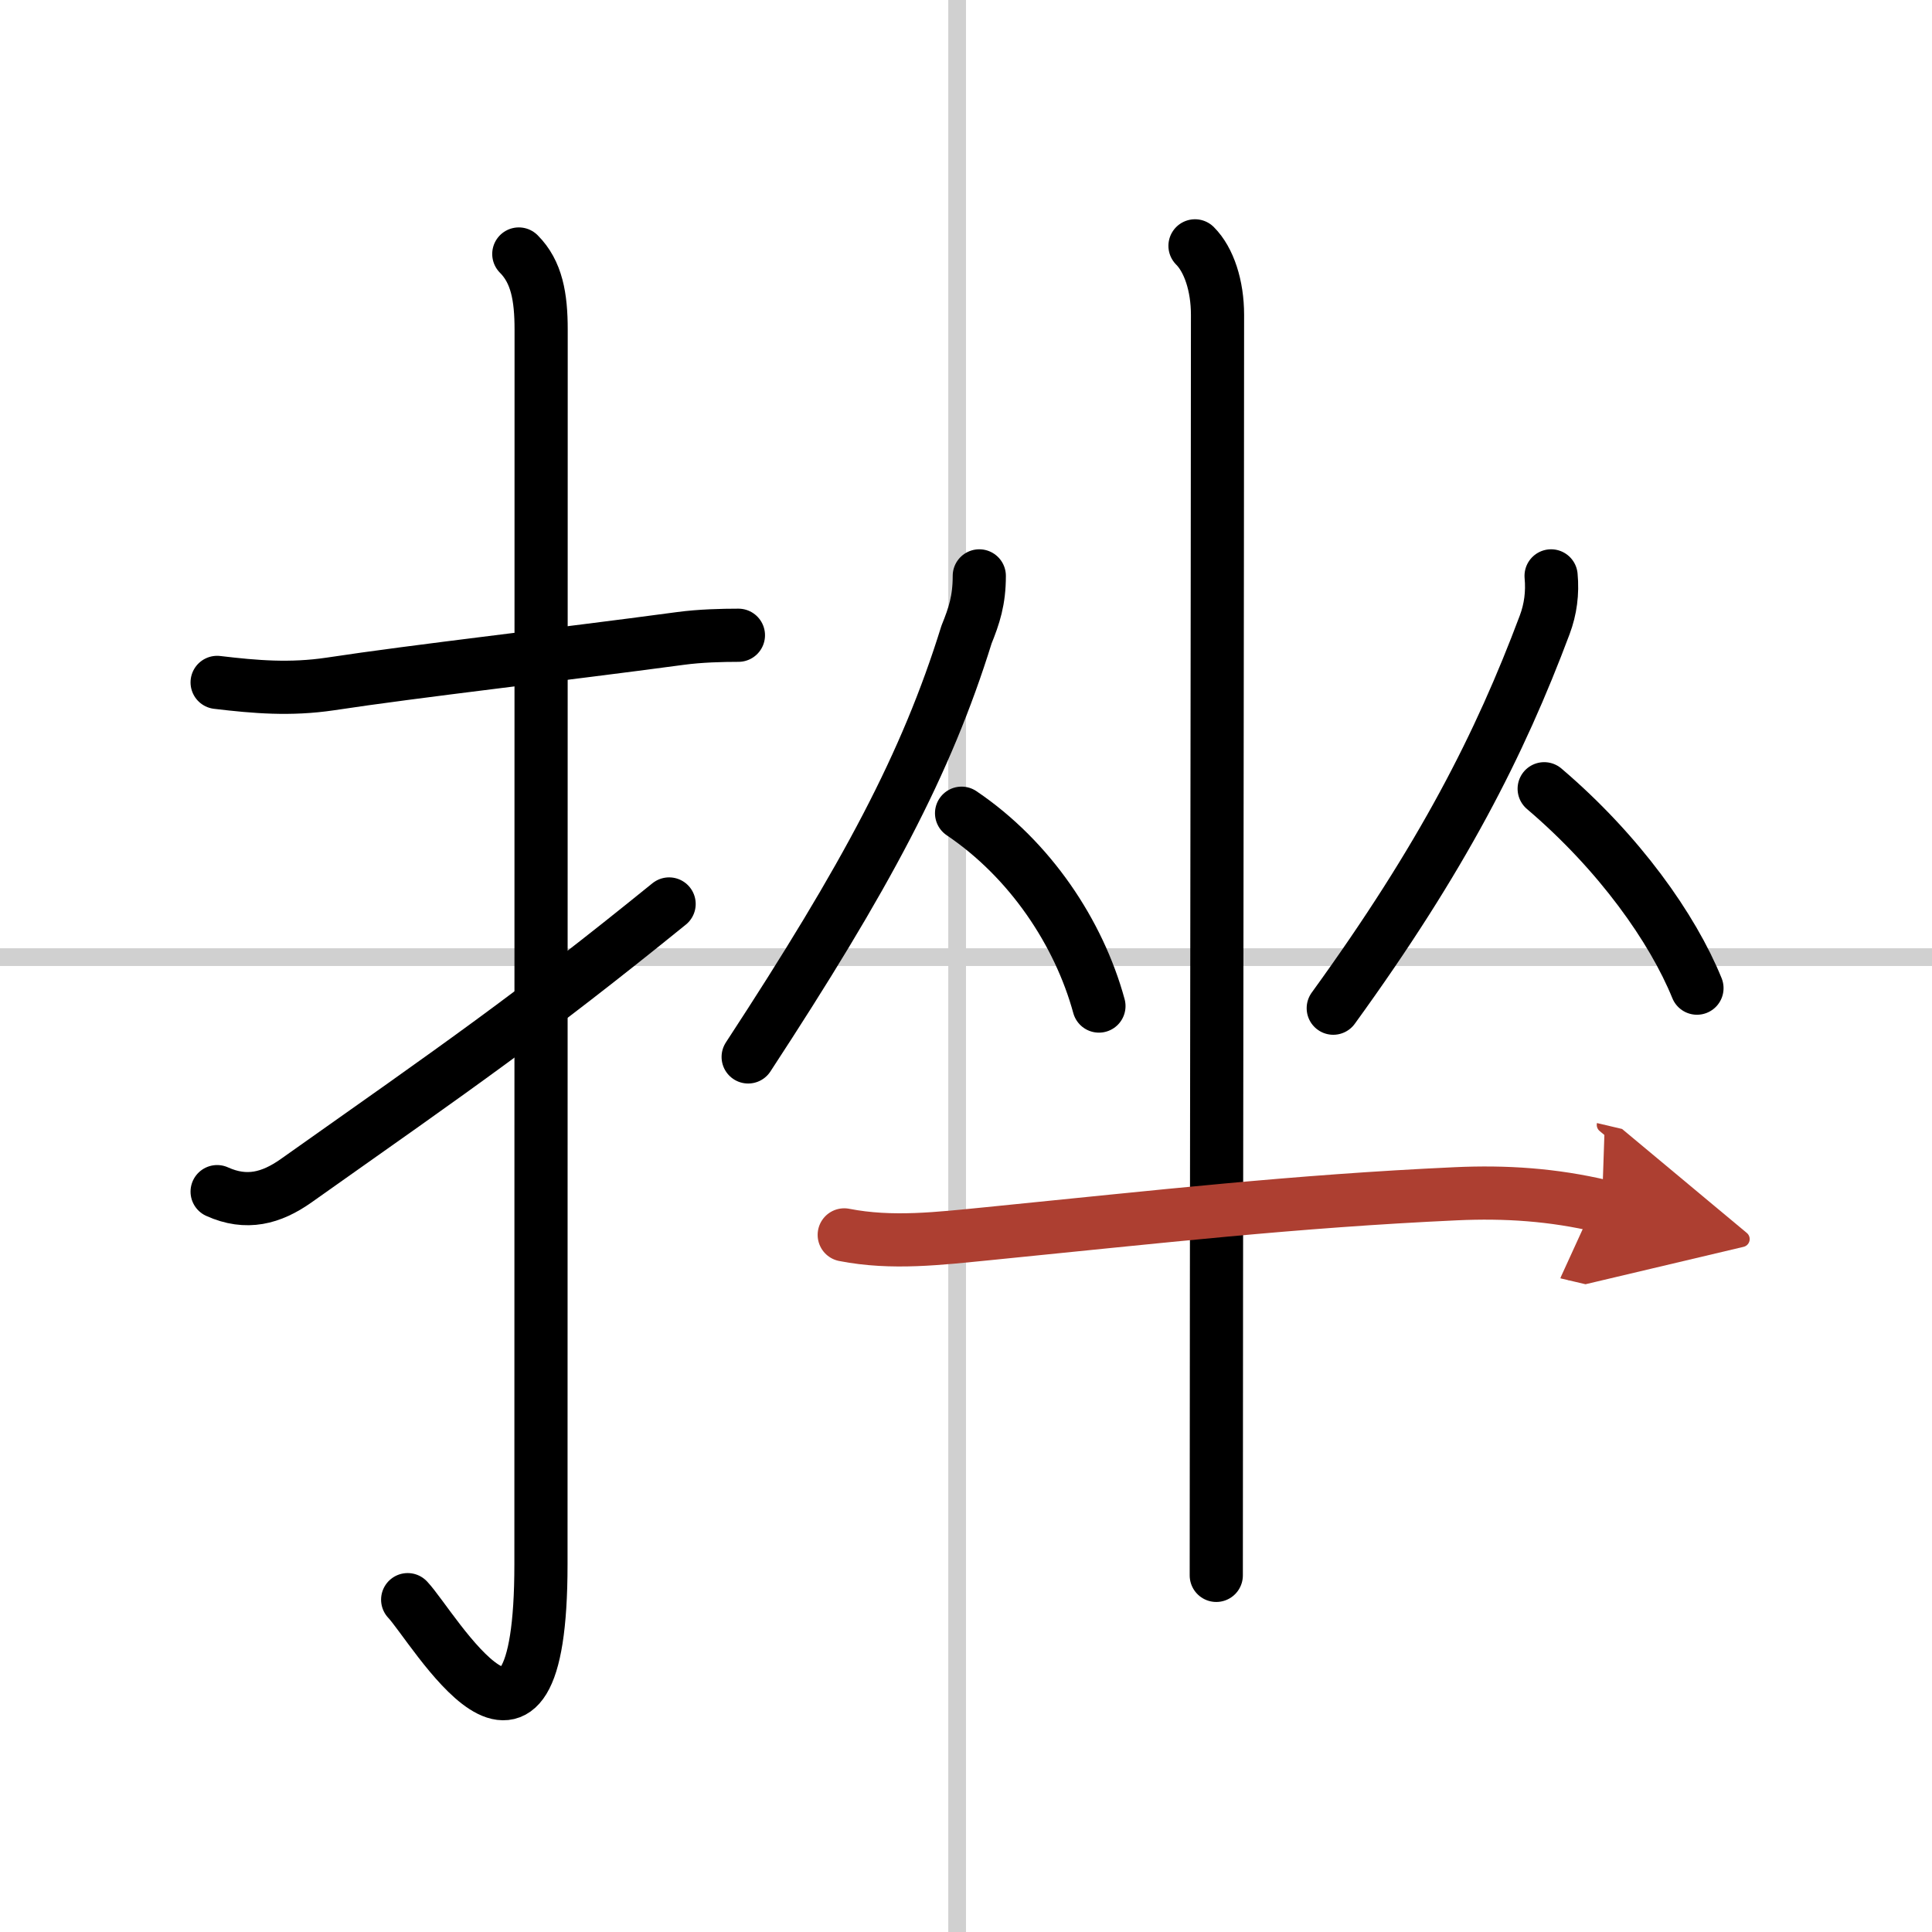
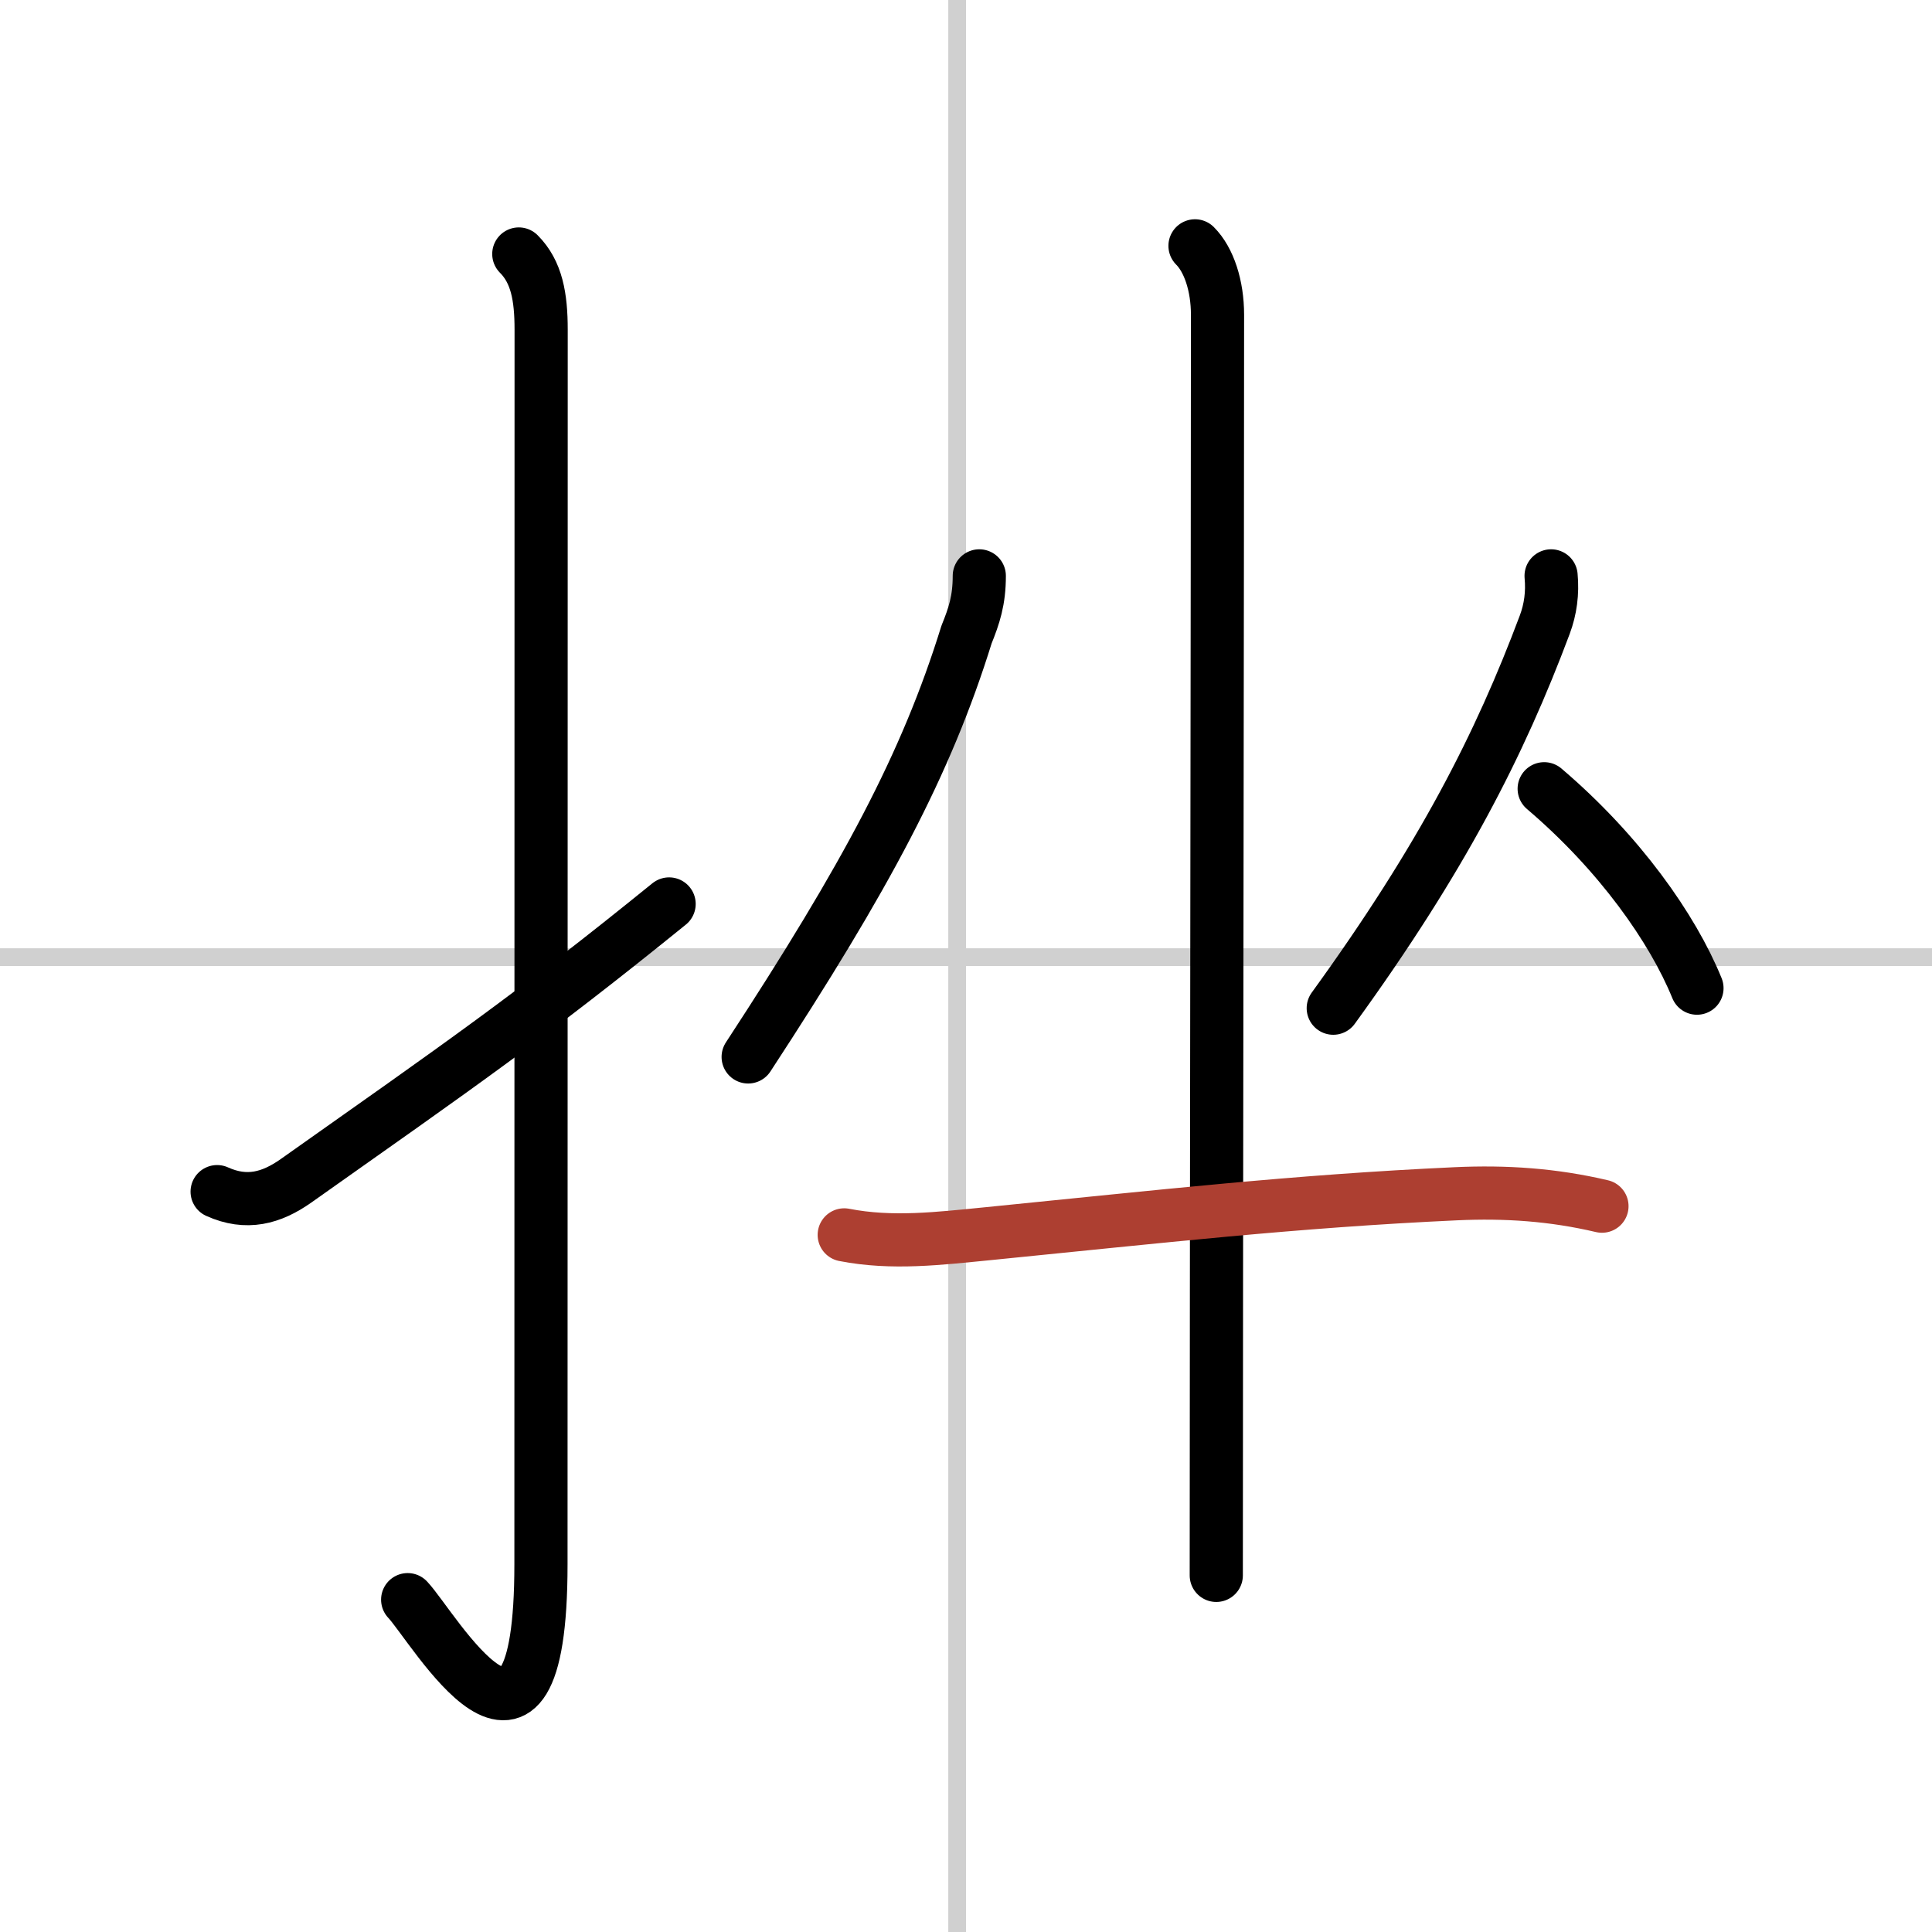
<svg xmlns="http://www.w3.org/2000/svg" width="400" height="400" viewBox="0 0 109 109">
  <defs>
    <marker id="a" markerWidth="4" orient="auto" refX="1" refY="5" viewBox="0 0 10 10">
-       <polyline points="0 0 10 5 0 10 1 5" fill="#ad3f31" stroke="#ad3f31" />
-     </marker>
+       </marker>
  </defs>
  <g fill="none" stroke="#000" stroke-linecap="round" stroke-linejoin="round" stroke-width="3">
-     <rect width="100%" height="100%" fill="#fff" stroke="#fff" />
    <line x1="54" x2="54" y2="109" stroke="#d0d0d0" stroke-width="1" />
    <line x2="109" y1="54" y2="54" stroke="#d0d0d0" stroke-width="1" />
-     <path d="m12.25 38.5c2.18 0.26 4.13 0.42 6.37 0.09 4.93-0.75 12.86-1.64 19.77-2.57 1.11-0.15 2.36-0.18 3.27-0.18" />
    <path d="m29.27 14.33c1.01 1.01 1.26 2.42 1.26 4.27 0 14.56-0.01 64.69-0.01 69.65 0 14.25-6.07 3.53-7.52 2" />
    <path d="m12.25 67.23c1.66 0.75 3.06 0.37 4.45-0.61 9.18-6.49 13.18-9.24 21.05-15.62" />
    <path d="m55.25 32.49c0 1.38-0.29 2.25-0.72 3.31-2.27 7.31-5.65 13.63-12.32 23.83" />
-     <path d="m54.25 45.88c3.88 2.62 6.62 6.75 7.75 10.88" />
    <path d="m87.51 32.49c0.09 0.96-0.03 1.88-0.36 2.76-2.53 6.75-5.77 13.13-11.93 21.63" />
    <path d="m87.12 44.5c4.25 3.62 7.25 7.88 8.62 11.25" />
    <path d="m67.42 13.87c0.79 0.79 1.27 2.26 1.27 3.89 0 12.37-0.07 55.01-0.07 71.12" />
    <path d="m47.63 69.67c2.71 0.53 5.37 0.2 8.13-0.07 9.74-0.97 17.25-1.83 26.37-2.25 2.82-0.13 5.49 0.05 8.25 0.7" marker-end="url(#a)" stroke="#ad3f31" />
  </g>
</svg>